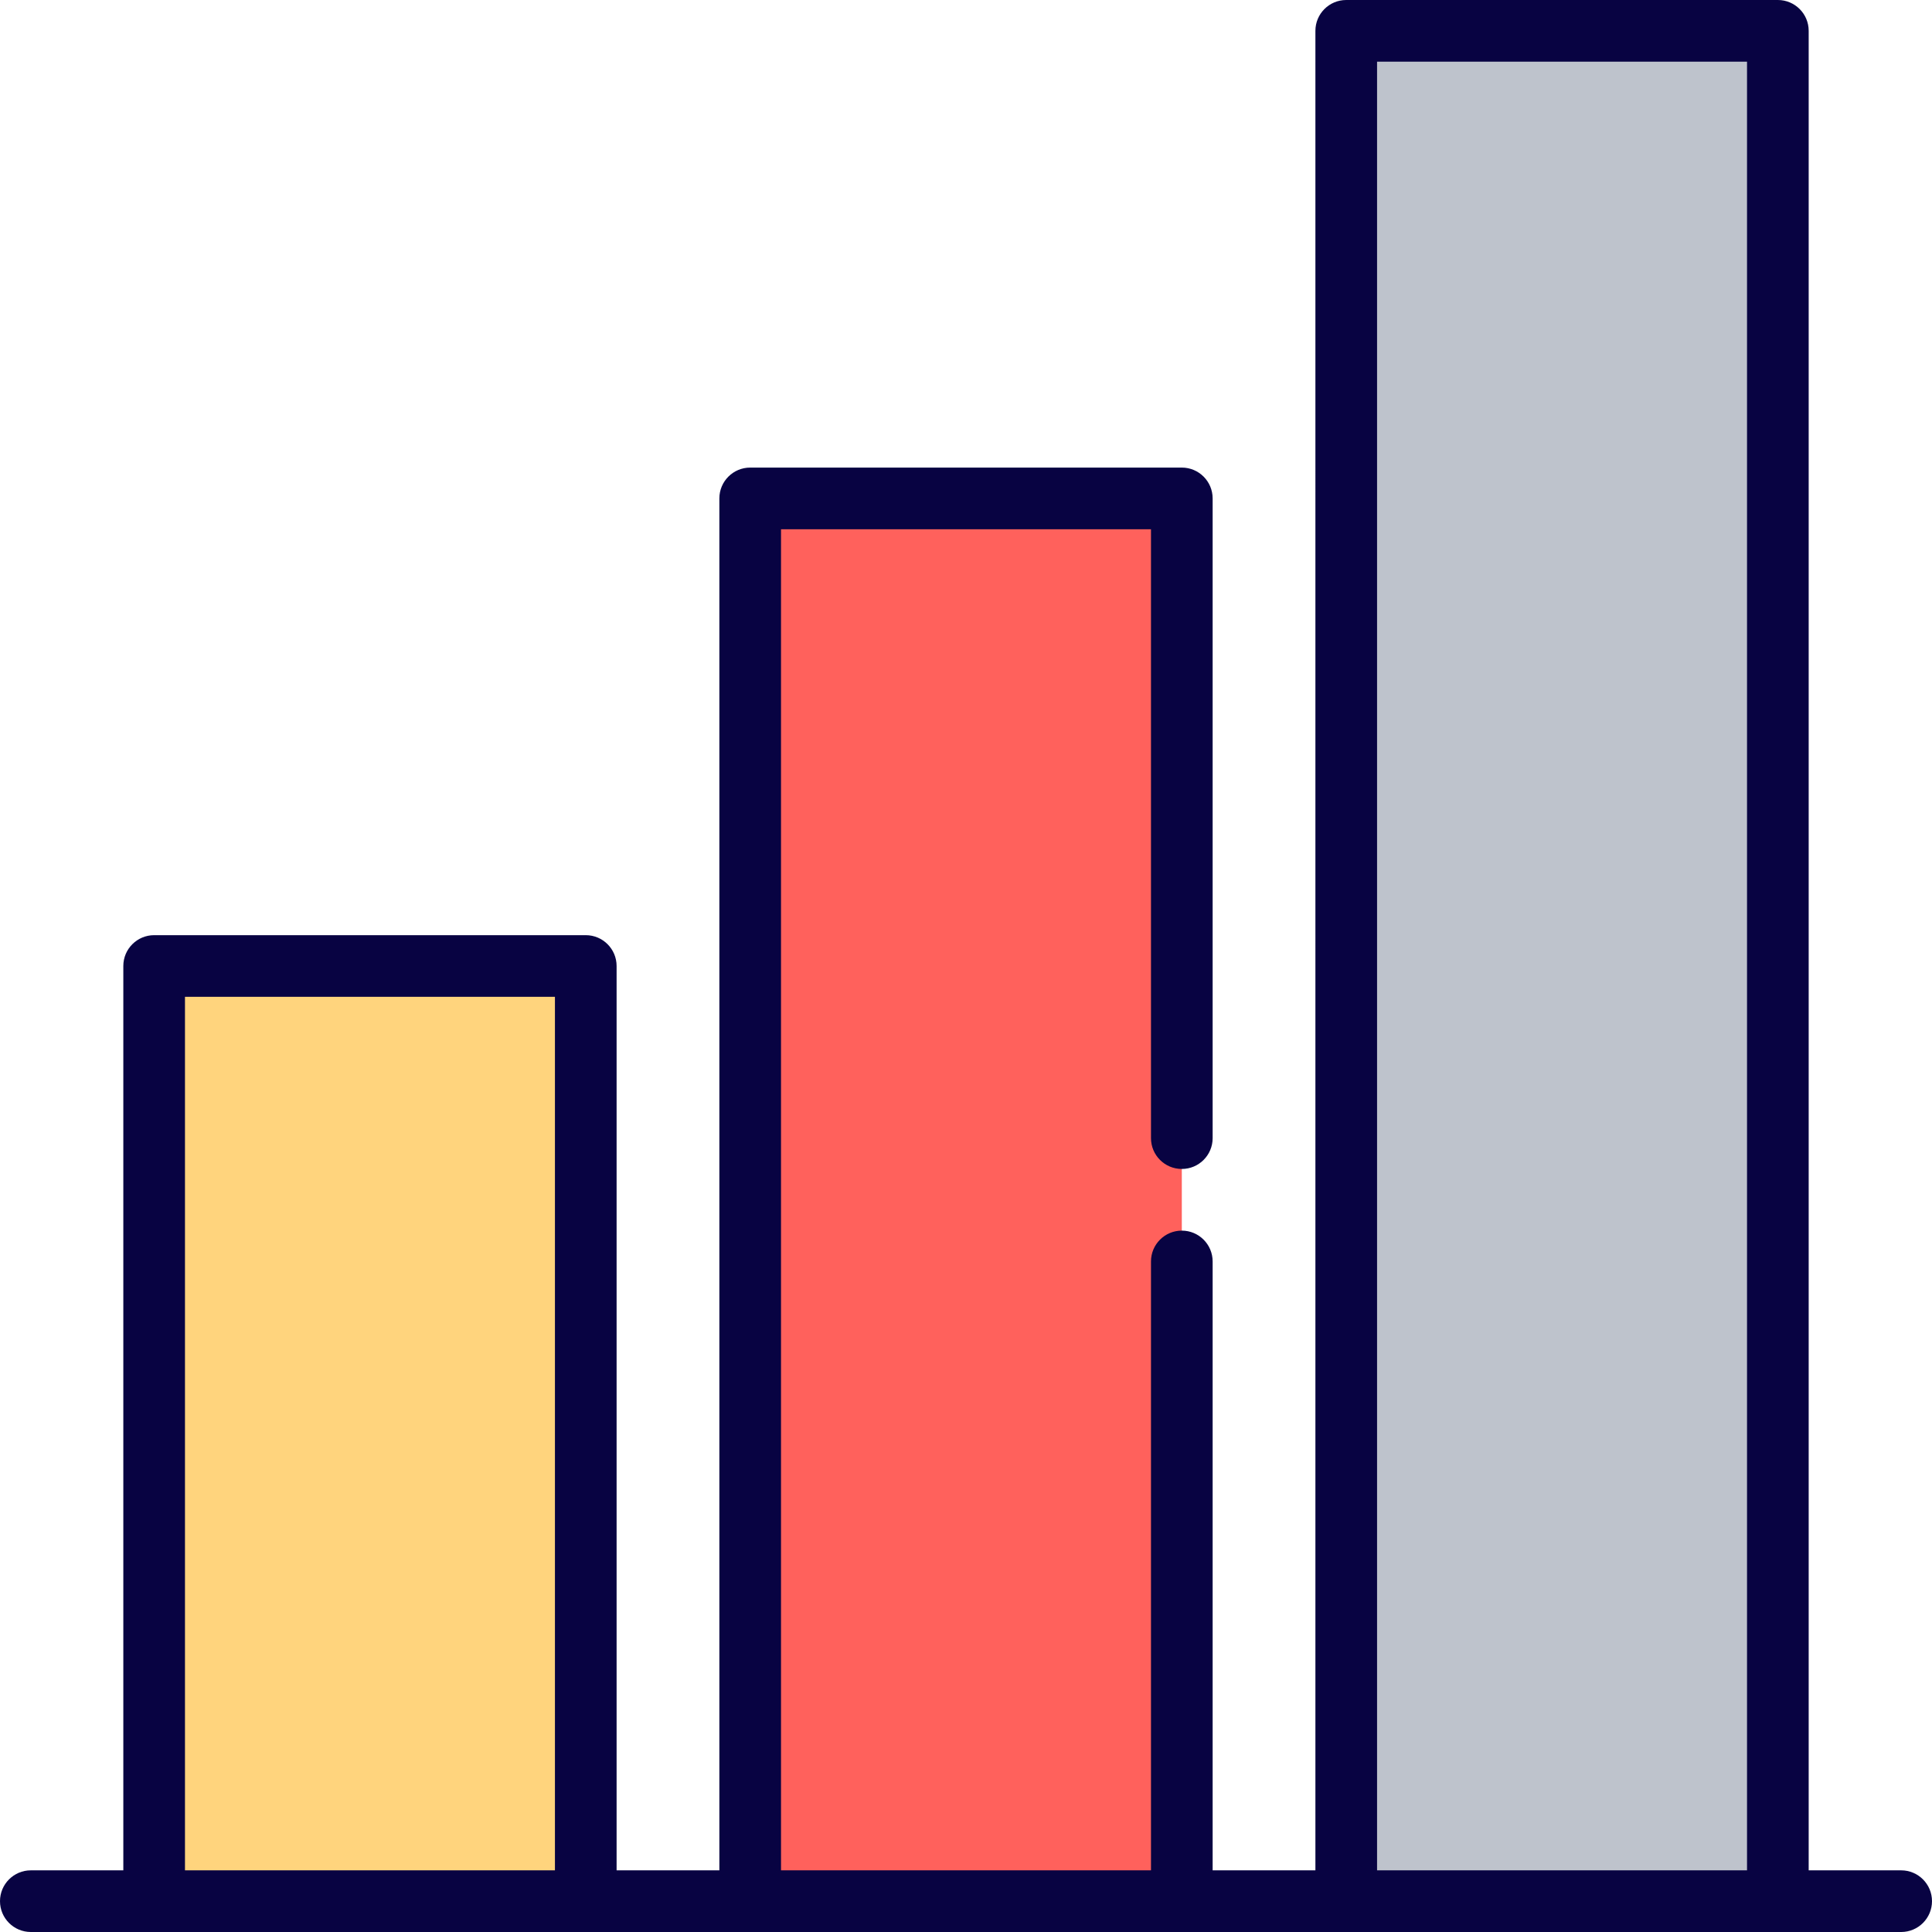
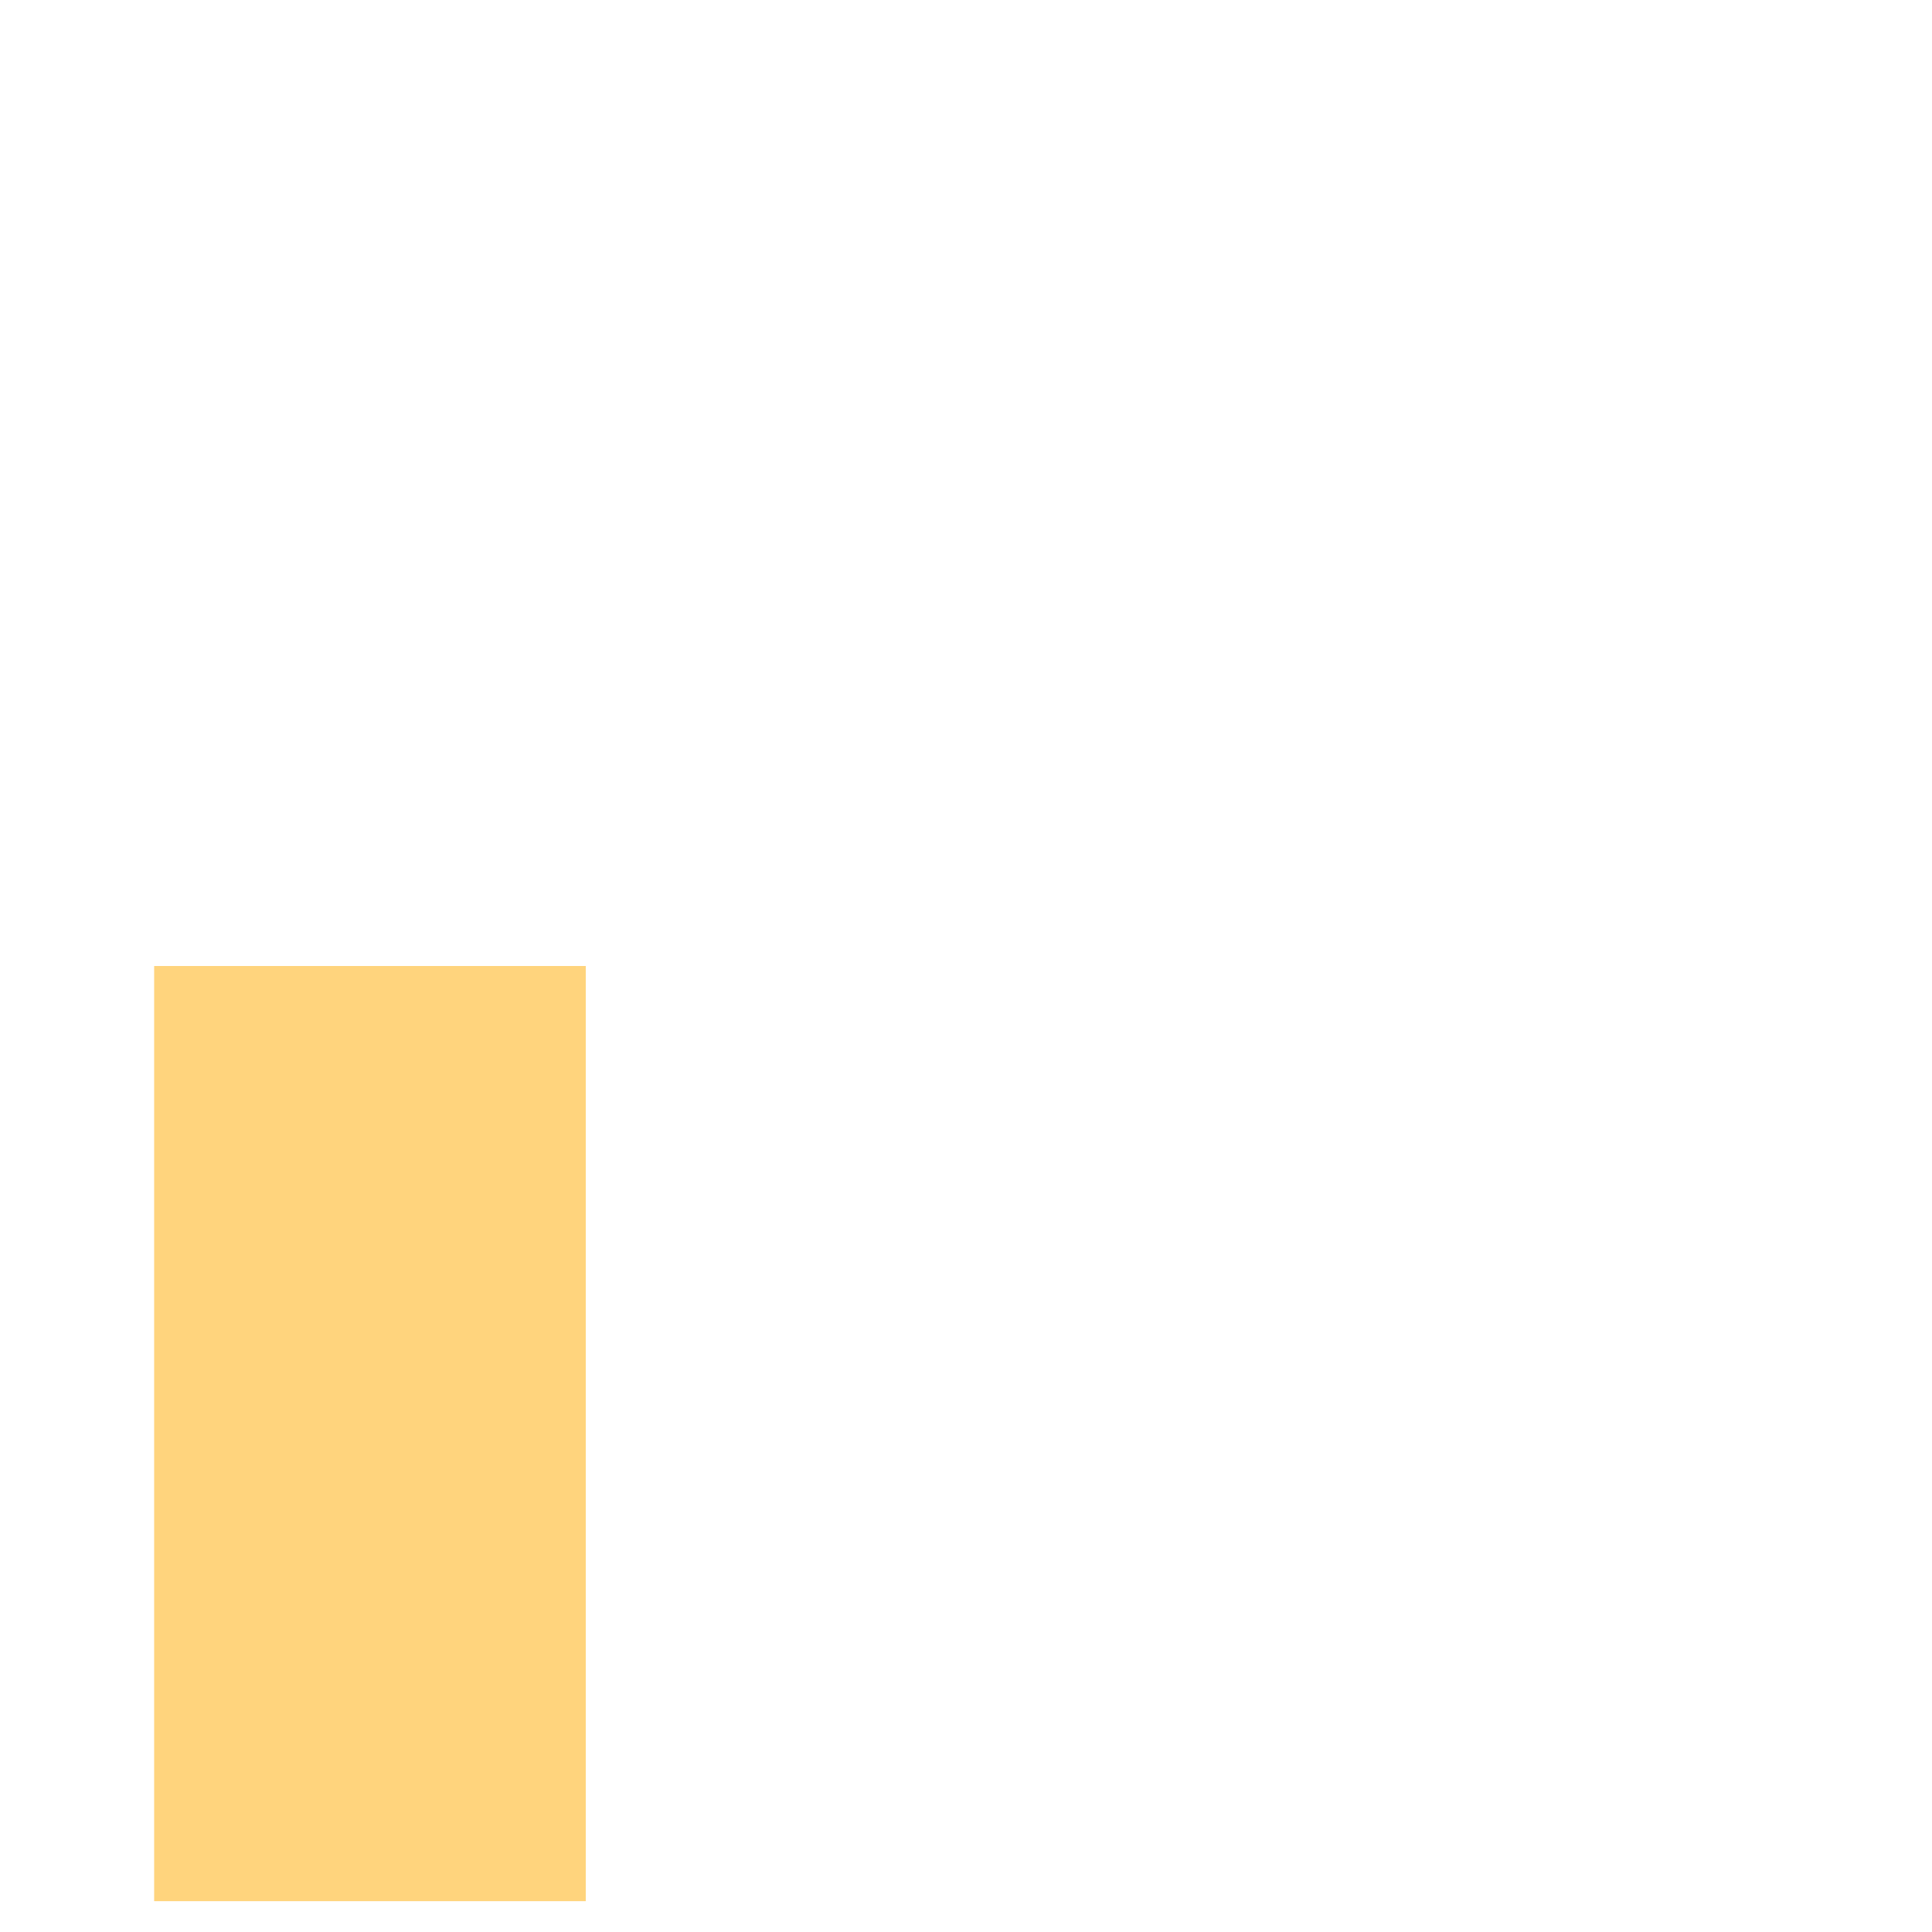
<svg xmlns="http://www.w3.org/2000/svg" version="1.1" id="Layer_1" x="0px" y="0px" viewBox="0 0 512 512" style="enable-background:new 0 0 512 512;" xml:space="preserve">
-   <rect x="198.809" y="132.085" style="fill:#FF615C;" width="114.383" height="371.745" />
  <rect x="40.851" y="256" style="fill:#FFD47D;" width="114.383" height="247.83" />
-   <rect x="356.766" y="8.17" style="fill:#BEC3CC;" width="114.383" height="495.66" />
-   <path style="fill:#080342;" d="M503.83,495.66h-24.511V8.17c0-4.512-3.657-8.17-8.17-8.17H356.766c-4.513,0-8.17,3.658-8.17,8.17  V495.66h-27.234V334.298c0-4.512-3.657-8.17-8.17-8.17c-4.513,0-8.17,3.658-8.17,8.17V495.66h-98.043V140.255h98.043v161.362  c0,4.512,3.657,8.17,8.17,8.17c4.513,0,8.17-3.658,8.17-8.17V132.085c0-4.512-3.657-8.17-8.17-8.17H198.809  c-4.513,0-8.17,3.658-8.17,8.17V495.66h-27.234V256c0-4.512-3.657-8.17-8.17-8.17H40.851c-4.513,0-8.17,3.658-8.17,8.17v239.66H8.17  c-4.513,0-8.17,3.658-8.17,8.17S3.657,512,8.17,512h495.66c4.513,0,8.17-3.658,8.17-8.17S508.343,495.66,503.83,495.66z   M364.936,16.34h98.043V495.66h-98.043V16.34z M49.021,264.17h98.043V495.66H49.021V264.17z" />
  <g>
</g>
  <g>
</g>
  <g>
</g>
  <g>
</g>
  <g>
</g>
  <g>
</g>
  <g>
</g>
  <g>
</g>
  <g>
</g>
  <g>
</g>
  <g>
</g>
  <g>
</g>
  <g>
</g>
  <g>
</g>
  <g>
</g>
</svg>